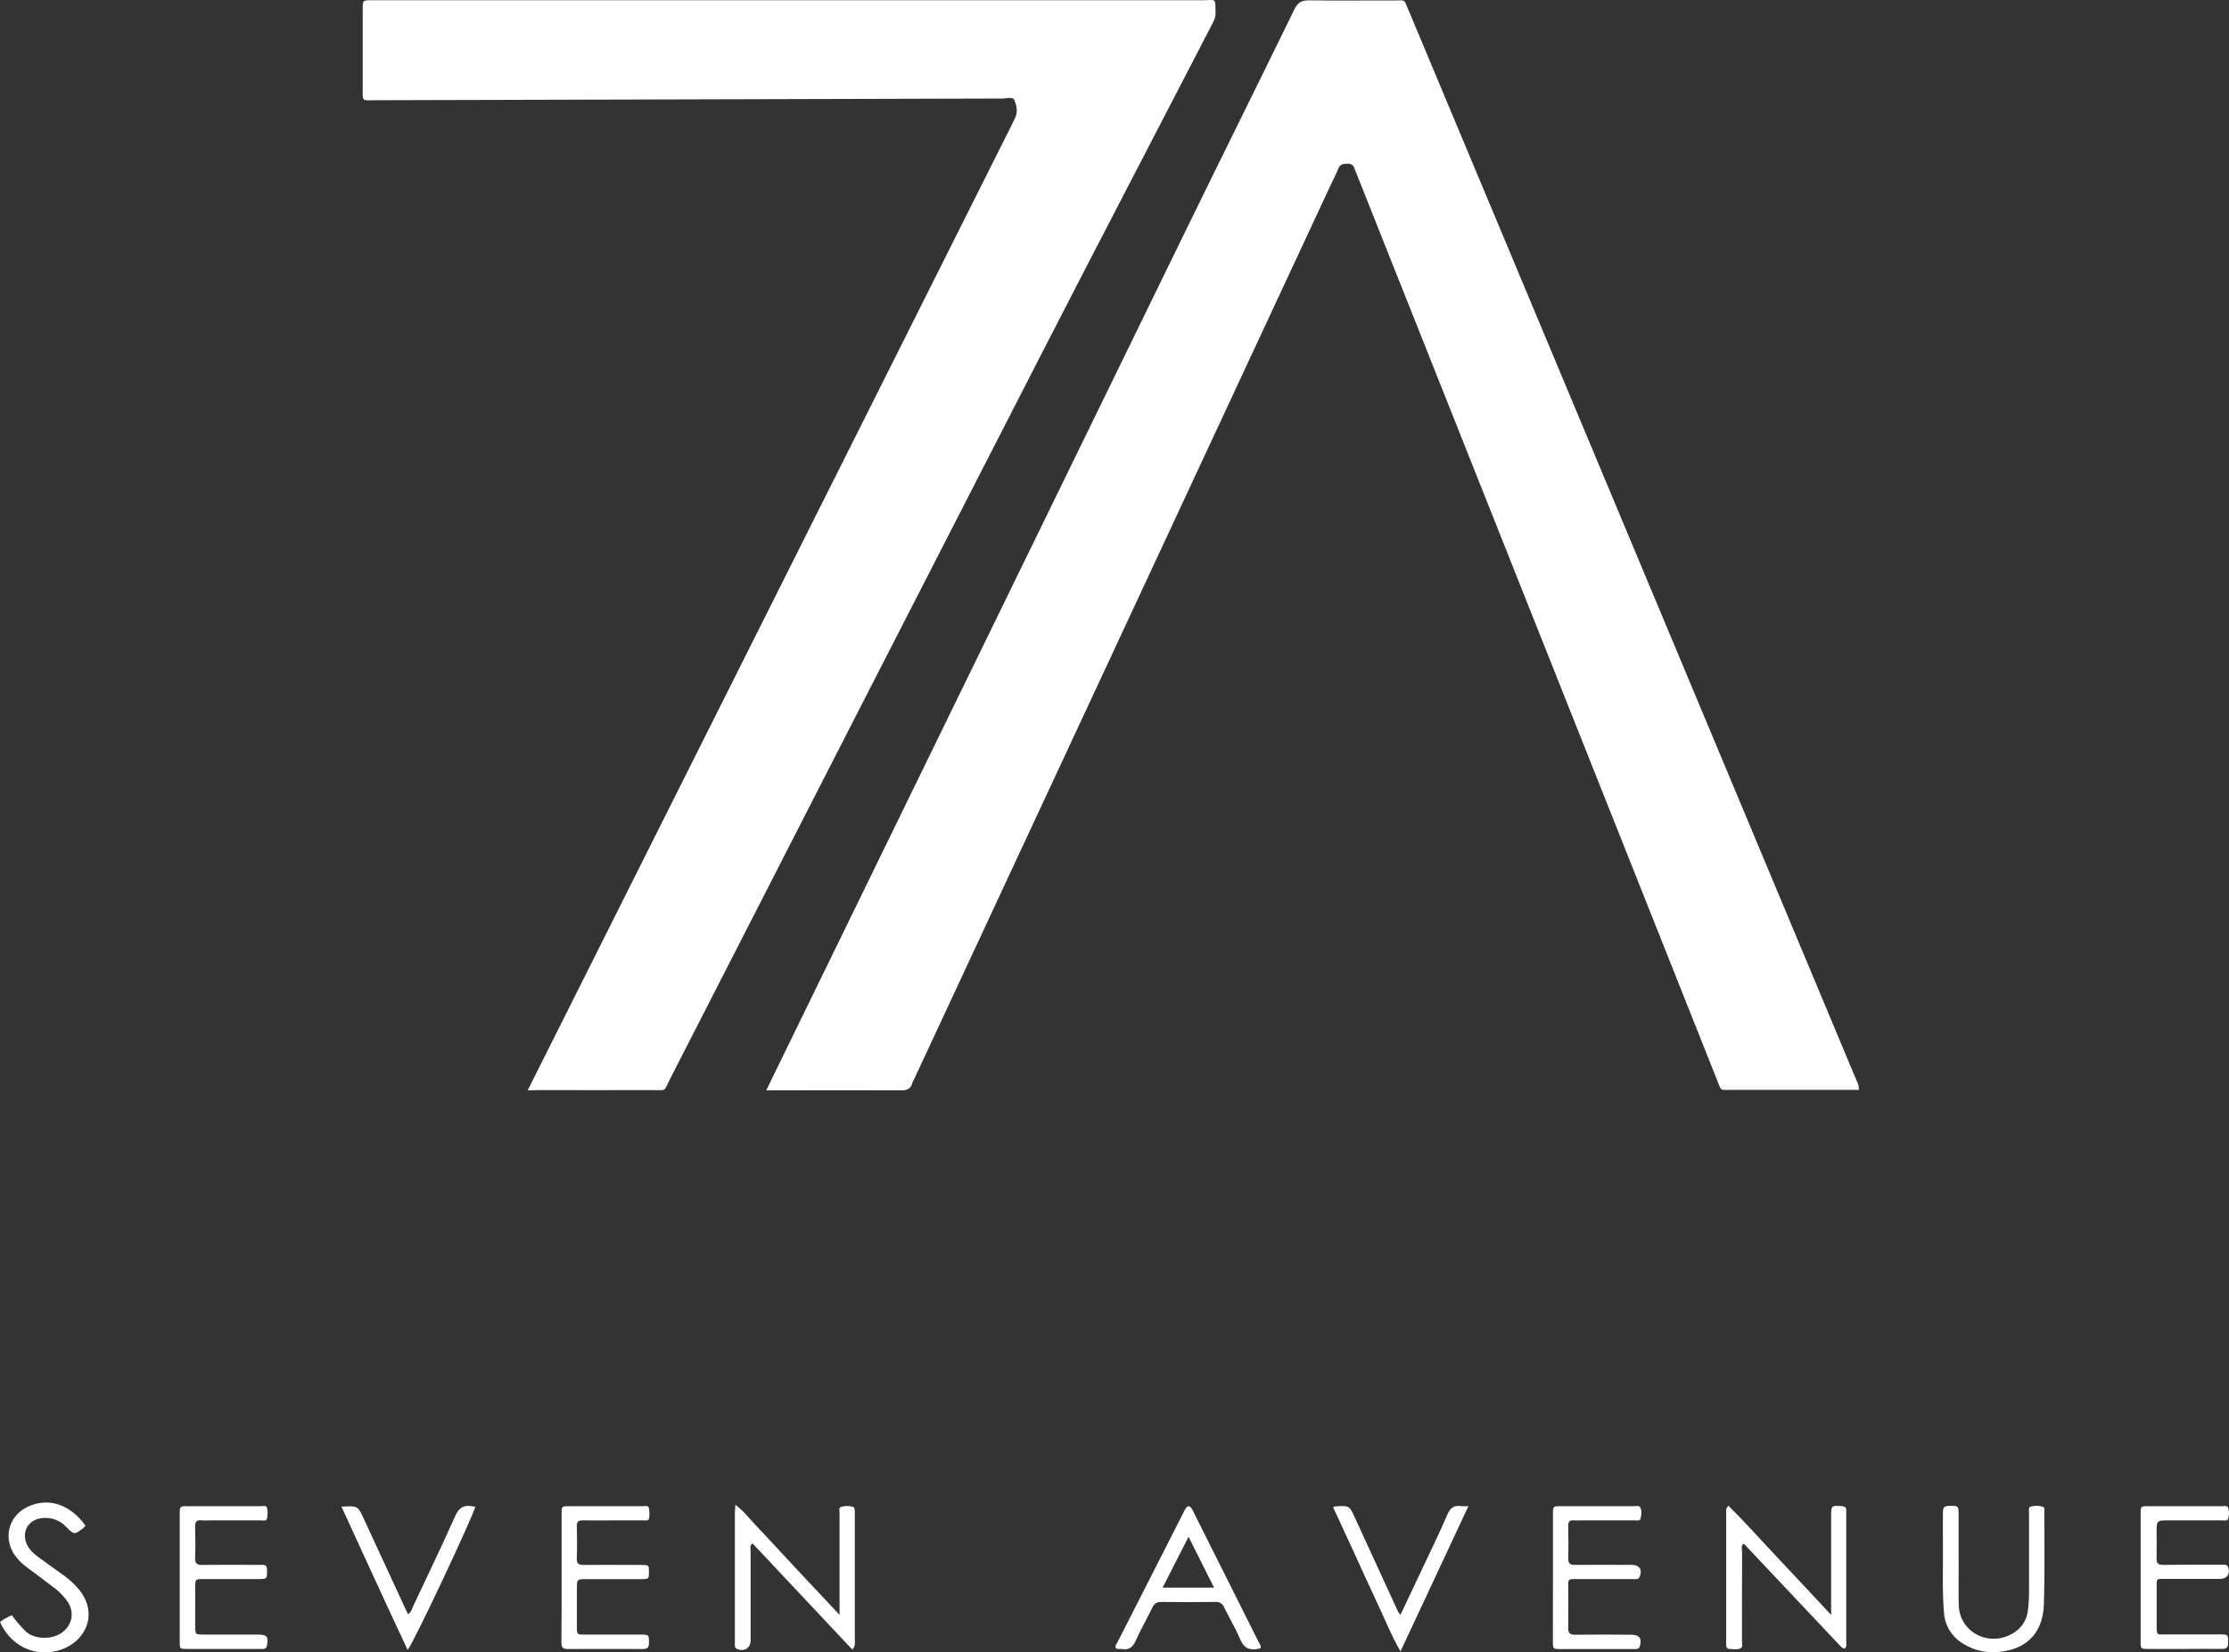
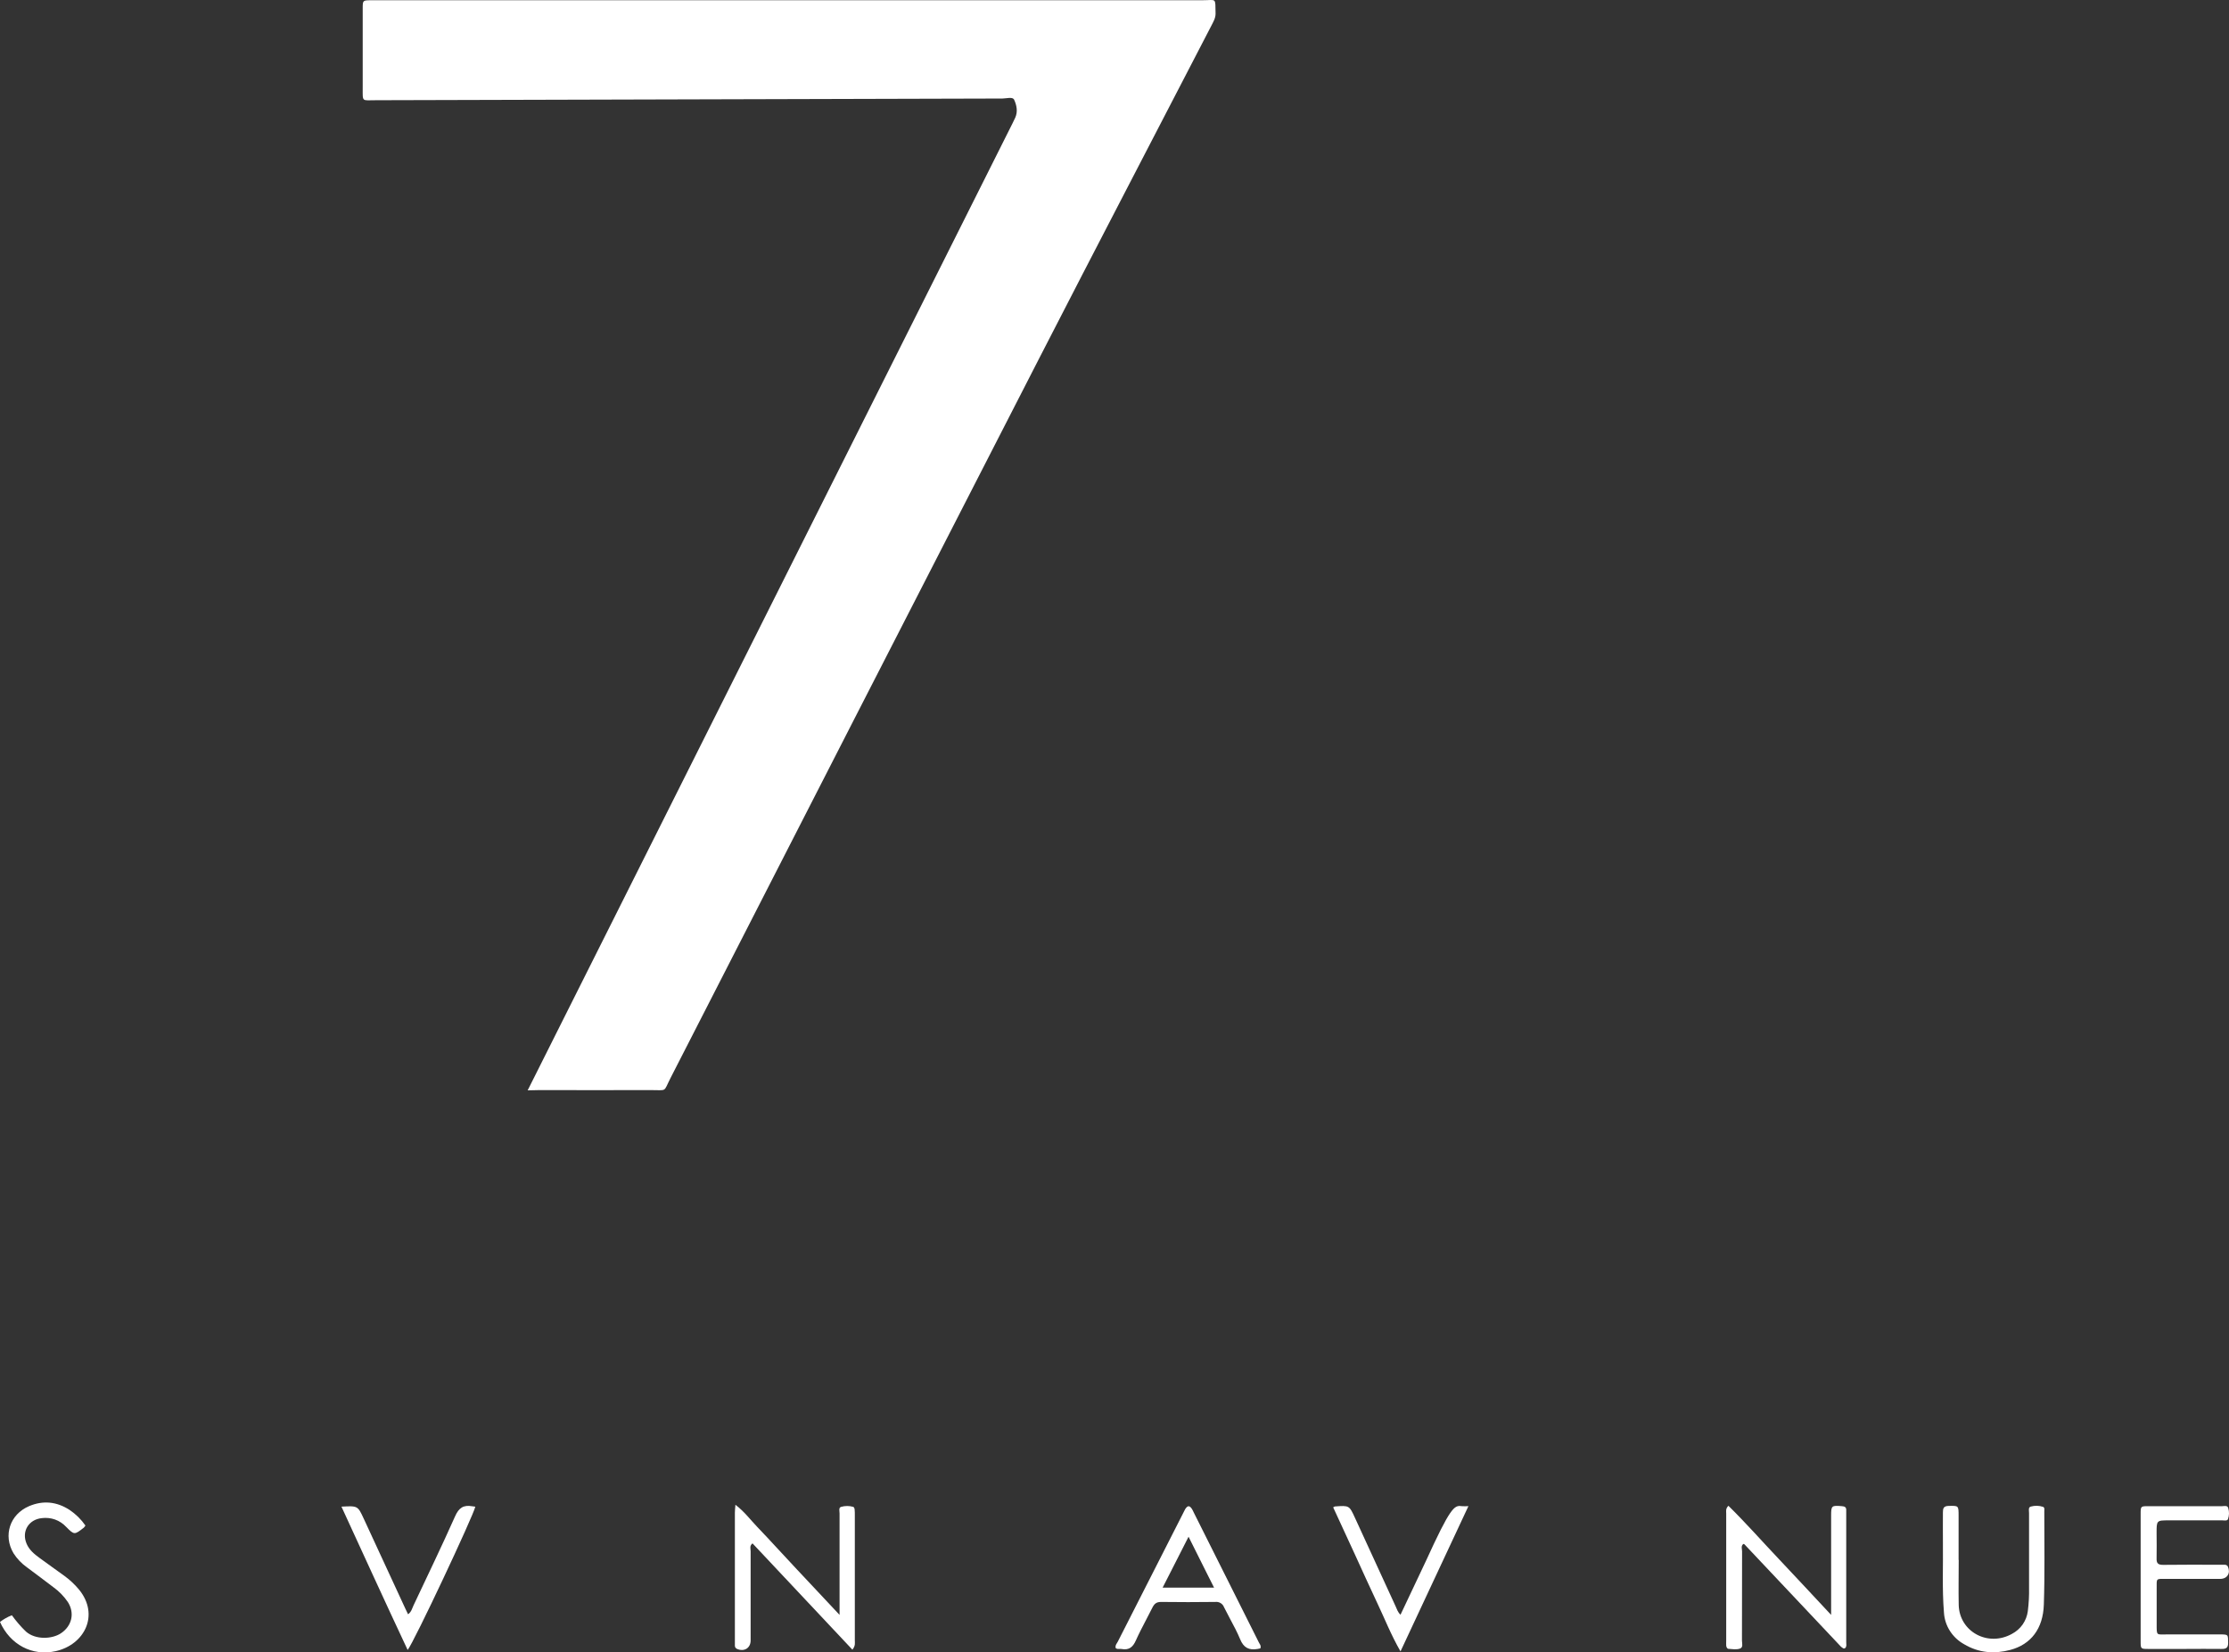
<svg xmlns="http://www.w3.org/2000/svg" width="58" height="43" viewBox="0 0 58 43" fill="none">
  <rect x="0" y="0" width="58" height="43" fill="#333333" stroke="none" />
-   <path d="M48.371 28.361H47.575C46.731 28.361 45.891 28.361 45.049 28.361C44.748 28.361 44.799 28.404 44.684 28.117C43.464 25.052 42.244 21.987 41.026 18.922C39.117 14.123 37.208 9.322 35.298 4.52C35.282 4.479 35.263 4.438 35.249 4.396C35.24 4.353 35.215 4.315 35.178 4.29C35.141 4.265 35.096 4.254 35.052 4.261C34.94 4.261 34.865 4.279 34.82 4.394C34.764 4.543 34.686 4.684 34.618 4.829L23.794 28.066C23.771 28.104 23.753 28.145 23.738 28.187C23.695 28.346 23.588 28.375 23.433 28.374C22.337 28.368 21.242 28.374 20.146 28.374H19.939C20.008 28.232 20.061 28.122 20.114 28.012C23.678 20.707 27.242 13.402 30.806 6.097C31.759 4.145 32.726 2.2 33.679 0.247C33.766 0.07 33.864 0.005 34.065 0.009C34.807 0.02 35.55 0.009 36.292 0.012C36.566 0.012 36.524 -0.039 36.641 0.24C37.719 2.816 38.797 5.392 39.876 7.967C42.678 14.661 45.479 21.355 48.28 28.05C48.315 28.136 48.37 28.22 48.371 28.361Z" fill="white" />
  <path d="M13.73 28.374L14.542 26.754L26.349 3.204C26.372 3.157 26.396 3.109 26.418 3.06C26.49 2.901 26.452 2.733 26.389 2.596C26.351 2.511 26.189 2.564 26.084 2.564C20.651 2.578 15.218 2.593 9.784 2.608C9.404 2.608 9.439 2.667 9.438 2.269C9.438 1.585 9.438 0.901 9.438 0.217C9.438 0.01 9.442 0.01 9.642 0.006C9.687 0.006 9.732 0.006 9.777 0.006C16.949 0.006 24.121 0.006 31.292 0.006C31.661 0.006 31.62 -0.075 31.63 0.353C31.63 0.478 31.567 0.574 31.517 0.675C30.031 3.547 28.535 6.414 27.059 9.289C23.851 15.542 20.647 21.797 17.447 28.054C17.253 28.433 17.373 28.365 16.924 28.367C15.964 28.372 15.004 28.367 14.044 28.367L13.73 28.374Z" fill="white" />
  <path d="M47.647 42.024V41.702C47.647 40.947 47.647 40.192 47.647 39.438C47.647 39.181 47.661 39.173 47.923 39.194C47.999 39.2 48.043 39.218 48.04 39.299C48.04 39.334 48.04 39.37 48.04 39.406C48.04 40.516 48.04 41.626 48.04 42.736C48.04 42.787 48.057 42.843 48.014 42.887C48.006 42.891 47.998 42.895 47.989 42.898C47.98 42.899 47.971 42.898 47.964 42.894C47.94 42.881 47.918 42.865 47.899 42.847C47.063 41.961 46.227 41.075 45.392 40.188C45.386 40.182 45.376 40.181 45.364 40.177C45.293 40.232 45.331 40.307 45.33 40.371C45.33 41.145 45.33 41.918 45.327 42.691C45.327 42.765 45.367 42.873 45.27 42.903C45.174 42.932 45.073 42.914 44.974 42.907C44.94 42.904 44.921 42.861 44.917 42.824C44.914 42.787 44.917 42.735 44.917 42.69C44.917 41.589 44.917 40.488 44.917 39.386C44.917 39.328 44.897 39.263 44.974 39.184C45.431 39.633 45.852 40.112 46.291 40.575C46.729 41.038 47.165 41.508 47.647 42.024Z" fill="white" />
  <path d="M22.18 42.929L19.581 40.163C19.497 40.227 19.533 40.304 19.532 40.369C19.532 41.142 19.532 41.915 19.532 42.688C19.532 42.889 19.363 42.99 19.178 42.909C19.161 42.902 19.147 42.89 19.137 42.876C19.127 42.861 19.122 42.844 19.122 42.826C19.122 42.782 19.122 42.737 19.122 42.693C19.122 41.583 19.122 40.473 19.122 39.364C19.122 39.314 19.128 39.263 19.136 39.158C19.375 39.341 19.525 39.548 19.698 39.728C19.872 39.907 20.053 40.106 20.231 40.297L20.744 40.849L21.277 41.417L21.846 42.024V41.701C21.846 40.928 21.846 40.155 21.846 39.382C21.846 39.322 21.817 39.234 21.885 39.213C21.989 39.183 22.099 39.183 22.203 39.213C22.221 39.218 22.236 39.255 22.238 39.278C22.243 39.331 22.244 39.384 22.243 39.437C22.243 40.52 22.243 41.603 22.243 42.686C22.242 42.751 22.265 42.824 22.18 42.929Z" fill="white" />
-   <path d="M4.676 41.031C4.676 40.489 4.676 39.947 4.676 39.405C4.676 39.198 4.679 39.195 4.875 39.195C5.509 39.195 6.143 39.195 6.777 39.195C6.838 39.195 6.93 39.167 6.946 39.233C6.97 39.328 6.97 39.427 6.946 39.522C6.929 39.592 6.838 39.563 6.777 39.564C6.334 39.564 5.89 39.564 5.446 39.564C5.383 39.568 5.32 39.568 5.256 39.564C5.107 39.542 5.073 39.611 5.077 39.744C5.085 40.01 5.086 40.278 5.077 40.544C5.072 40.687 5.127 40.727 5.267 40.724C5.717 40.717 6.172 40.722 6.625 40.722C6.688 40.722 6.753 40.725 6.816 40.722C6.928 40.713 6.948 40.77 6.949 40.867C6.949 41.084 6.953 41.088 6.73 41.092C6.25 41.092 5.77 41.092 5.29 41.092C5.084 41.092 5.082 41.095 5.081 41.295C5.078 41.641 5.078 41.987 5.081 42.334C5.081 42.533 5.086 42.535 5.296 42.536C5.767 42.536 6.238 42.536 6.709 42.536C6.949 42.536 6.99 42.586 6.947 42.816C6.936 42.881 6.906 42.909 6.842 42.91H6.679H4.946C4.655 42.91 4.676 42.928 4.676 42.655V41.031Z" fill="white" />
  <path d="M55.701 41.04C55.701 40.487 55.701 39.939 55.701 39.389C55.701 39.199 55.705 39.195 55.892 39.195C56.534 39.195 57.176 39.195 57.818 39.195C57.875 39.195 57.96 39.166 57.98 39.245C58.009 39.339 58.007 39.44 57.973 39.533C57.951 39.584 57.875 39.564 57.823 39.564H56.438C56.116 39.564 56.116 39.564 56.116 39.891C56.116 40.111 56.122 40.335 56.116 40.556C56.112 40.685 56.158 40.722 56.288 40.722C56.759 40.715 57.229 40.719 57.7 40.719C57.763 40.719 57.826 40.719 57.89 40.719C57.907 40.719 57.925 40.723 57.94 40.733C57.955 40.742 57.966 40.756 57.973 40.772C58.046 40.938 57.954 41.087 57.771 41.087C57.301 41.087 56.83 41.087 56.36 41.087C56.093 41.087 56.119 41.066 56.118 41.335C56.118 41.646 56.118 41.956 56.118 42.267C56.118 42.578 56.109 42.531 56.4 42.532C56.85 42.532 57.304 42.532 57.756 42.532C57.985 42.532 57.975 42.532 57.978 42.752C57.978 42.892 57.914 42.912 57.796 42.91C57.489 42.905 57.181 42.91 56.873 42.91C56.548 42.91 56.222 42.91 55.897 42.91C55.705 42.91 55.701 42.906 55.701 42.717C55.7 42.158 55.701 41.599 55.701 41.04Z" fill="white" />
-   <path d="M14.613 41.03C14.613 40.489 14.613 39.948 14.613 39.406C14.613 39.198 14.613 39.195 14.809 39.195C15.443 39.195 16.076 39.195 16.709 39.195C16.77 39.195 16.863 39.169 16.881 39.232C16.904 39.327 16.905 39.425 16.885 39.521C16.874 39.581 16.795 39.564 16.743 39.564C16.499 39.564 16.255 39.564 16.012 39.564C15.73 39.564 15.449 39.568 15.17 39.564C15.058 39.564 15.006 39.591 15.009 39.712C15.016 39.996 15.018 40.28 15.009 40.564C15.005 40.702 15.071 40.725 15.19 40.724C15.64 40.719 16.094 40.724 16.546 40.724C16.602 40.724 16.655 40.724 16.709 40.724C16.887 40.731 16.887 40.731 16.886 40.908C16.885 41.084 16.881 41.091 16.707 41.093C16.228 41.096 15.751 41.093 15.27 41.093C15.014 41.093 15.013 41.093 15.011 41.332C15.011 41.669 15.011 42.006 15.011 42.343C15.011 42.532 15.017 42.536 15.206 42.536C15.695 42.536 16.183 42.536 16.669 42.536C16.89 42.536 16.889 42.547 16.886 42.763C16.886 42.884 16.83 42.913 16.721 42.912C16.069 42.912 15.418 42.907 14.767 42.912C14.622 42.912 14.607 42.846 14.608 42.733C14.616 42.166 14.613 41.598 14.613 41.03Z" fill="white" />
-   <path d="M40.409 41.059C40.409 40.499 40.409 39.94 40.409 39.382C40.409 39.198 40.413 39.195 40.605 39.195C41.237 39.195 41.87 39.195 42.504 39.195C42.564 39.195 42.648 39.167 42.68 39.228C42.727 39.315 42.711 39.421 42.69 39.513C42.673 39.59 42.586 39.563 42.527 39.564C42.066 39.564 41.605 39.564 41.143 39.564C41.08 39.564 41.016 39.569 40.954 39.564C40.828 39.55 40.803 39.613 40.806 39.721C40.811 39.997 40.815 40.273 40.806 40.546C40.801 40.691 40.862 40.725 40.996 40.723C41.484 40.718 41.972 40.721 42.459 40.723C42.657 40.723 42.74 40.845 42.669 41.025C42.633 41.116 42.552 41.092 42.484 41.092C42.023 41.092 41.562 41.092 41.101 41.092C40.763 41.092 40.81 41.071 40.807 41.373C40.807 41.701 40.813 42.03 40.805 42.358C40.801 42.497 40.849 42.542 40.99 42.54C41.478 42.533 41.967 42.536 42.453 42.54C42.66 42.54 42.73 42.641 42.67 42.837C42.645 42.917 42.583 42.914 42.519 42.914H41.596C41.271 42.914 40.945 42.914 40.62 42.914C40.411 42.914 40.408 42.91 40.407 42.712C40.408 42.159 40.409 41.608 40.409 41.059Z" fill="white" />
  <path d="M50.967 40.594C50.967 40.985 50.959 41.376 50.967 41.766C50.985 42.463 51.73 42.865 52.352 42.518C52.464 42.459 52.56 42.375 52.632 42.272C52.703 42.169 52.749 42.051 52.765 41.927C52.791 41.724 52.801 41.52 52.797 41.316C52.797 40.667 52.797 40.019 52.797 39.371C52.797 39.312 52.771 39.224 52.843 39.205C52.947 39.176 53.058 39.178 53.161 39.212C53.208 39.229 53.194 39.289 53.194 39.332C53.194 40.14 53.209 40.949 53.182 41.756C53.162 42.383 52.847 42.792 52.31 42.935C51.895 43.046 51.484 43.013 51.107 42.787C50.957 42.704 50.83 42.585 50.738 42.441C50.647 42.298 50.593 42.134 50.583 41.965C50.533 41.353 50.564 40.739 50.556 40.127C50.553 39.87 50.556 39.612 50.556 39.354C50.556 39.252 50.572 39.192 50.702 39.188C50.963 39.183 50.964 39.175 50.964 39.446C50.964 39.828 50.964 40.209 50.964 40.591L50.967 40.594Z" fill="white" />
  <path d="M2.223 39.699C2.211 39.719 2.196 39.737 2.181 39.754C1.937 39.944 1.933 39.947 1.721 39.733C1.642 39.648 1.543 39.582 1.432 39.542C1.321 39.503 1.202 39.491 1.085 39.506C0.742 39.544 0.558 39.853 0.691 40.169C0.76 40.335 0.892 40.441 1.029 40.542C1.245 40.702 1.467 40.856 1.684 41.015C1.822 41.116 1.947 41.234 2.056 41.365C2.595 42.025 2.2 42.798 1.452 42.967C0.836 43.107 0.262 42.794 0 42.208C0.094 42.135 0.198 42.076 0.309 42.034C0.418 42.185 0.54 42.327 0.674 42.457C0.925 42.678 1.356 42.656 1.586 42.502C1.873 42.311 1.95 41.975 1.764 41.687C1.663 41.539 1.537 41.41 1.39 41.304C1.163 41.129 0.931 40.959 0.701 40.786C0.561 40.687 0.442 40.562 0.351 40.419C0.077 39.957 0.256 39.407 0.757 39.194C1.125 39.038 1.479 39.077 1.813 39.294C1.974 39.403 2.113 39.54 2.223 39.699Z" fill="white" />
-   <path d="M34.69 39.225C34.721 39.209 34.728 39.202 34.736 39.202C35.109 39.175 35.108 39.175 35.257 39.498C35.609 40.265 35.961 41.032 36.314 41.799C36.347 41.871 36.368 41.95 36.442 42.02C36.664 41.551 36.884 41.087 37.103 40.622C37.291 40.219 37.489 39.821 37.661 39.412C37.737 39.233 37.841 39.166 38.027 39.194C38.088 39.198 38.149 39.198 38.209 39.194C37.622 40.45 37.047 41.679 36.442 42.974C36.187 42.529 36.027 42.113 35.835 41.711C35.637 41.294 35.449 40.872 35.256 40.452C35.067 40.042 34.878 39.633 34.69 39.225Z" fill="white" />
+   <path d="M34.69 39.225C34.721 39.209 34.728 39.202 34.736 39.202C35.109 39.175 35.108 39.175 35.257 39.498C35.609 40.265 35.961 41.032 36.314 41.799C36.347 41.871 36.368 41.95 36.442 42.02C36.664 41.551 36.884 41.087 37.103 40.622C37.737 39.233 37.841 39.166 38.027 39.194C38.088 39.198 38.149 39.198 38.209 39.194C37.622 40.45 37.047 41.679 36.442 42.974C36.187 42.529 36.027 42.113 35.835 41.711C35.637 41.294 35.449 40.872 35.256 40.452C35.067 40.042 34.878 39.633 34.69 39.225Z" fill="white" />
  <path d="M8.885 39.207C9.309 39.184 9.309 39.184 9.464 39.518C9.822 40.291 10.18 41.066 10.539 41.843C10.563 41.898 10.59 41.953 10.618 42.008C10.705 41.947 10.723 41.856 10.76 41.777C11.124 41.004 11.496 40.235 11.842 39.458C11.939 39.237 12.061 39.157 12.287 39.197C12.314 39.203 12.341 39.204 12.368 39.208C12.321 39.437 10.77 42.741 10.607 42.936C10.023 41.692 9.461 40.46 8.885 39.207Z" fill="white" />
  <path fill-rule="evenodd" clip-rule="evenodd" d="M29.065 42.755C29.04 42.795 29.013 42.837 29.034 42.891C29.065 42.913 29.099 42.911 29.133 42.91C29.151 42.909 29.169 42.908 29.187 42.912C29.378 42.946 29.479 42.862 29.555 42.691C29.634 42.514 29.724 42.341 29.814 42.169C29.872 42.058 29.931 41.946 29.986 41.834C30.036 41.736 30.089 41.687 30.211 41.687C30.681 41.694 31.151 41.692 31.621 41.687C31.669 41.681 31.718 41.691 31.76 41.716C31.802 41.741 31.833 41.779 31.85 41.824C31.902 41.929 31.957 42.033 32.012 42.136C32.104 42.307 32.195 42.478 32.269 42.657C32.36 42.88 32.5 42.95 32.725 42.91C32.742 42.907 32.76 42.903 32.776 42.9C32.783 42.898 32.789 42.897 32.794 42.896C32.818 42.844 32.795 42.806 32.773 42.77C32.767 42.761 32.761 42.751 32.757 42.742C32.192 41.614 31.627 40.486 31.062 39.359C31.048 39.326 31.031 39.295 31.013 39.264C30.95 39.171 30.902 39.174 30.837 39.276C30.825 39.296 30.815 39.317 30.805 39.339C30.799 39.349 30.794 39.36 30.789 39.371C30.22 40.486 29.652 41.603 29.086 42.72C29.08 42.732 29.072 42.743 29.065 42.755ZM30.252 41.315H31.591C31.52 41.174 31.45 41.034 31.379 40.894C31.232 40.602 31.084 40.307 30.927 39.99C30.771 40.299 30.623 40.589 30.475 40.878C30.401 41.023 30.326 41.168 30.252 41.315Z" fill="white" />
</svg>